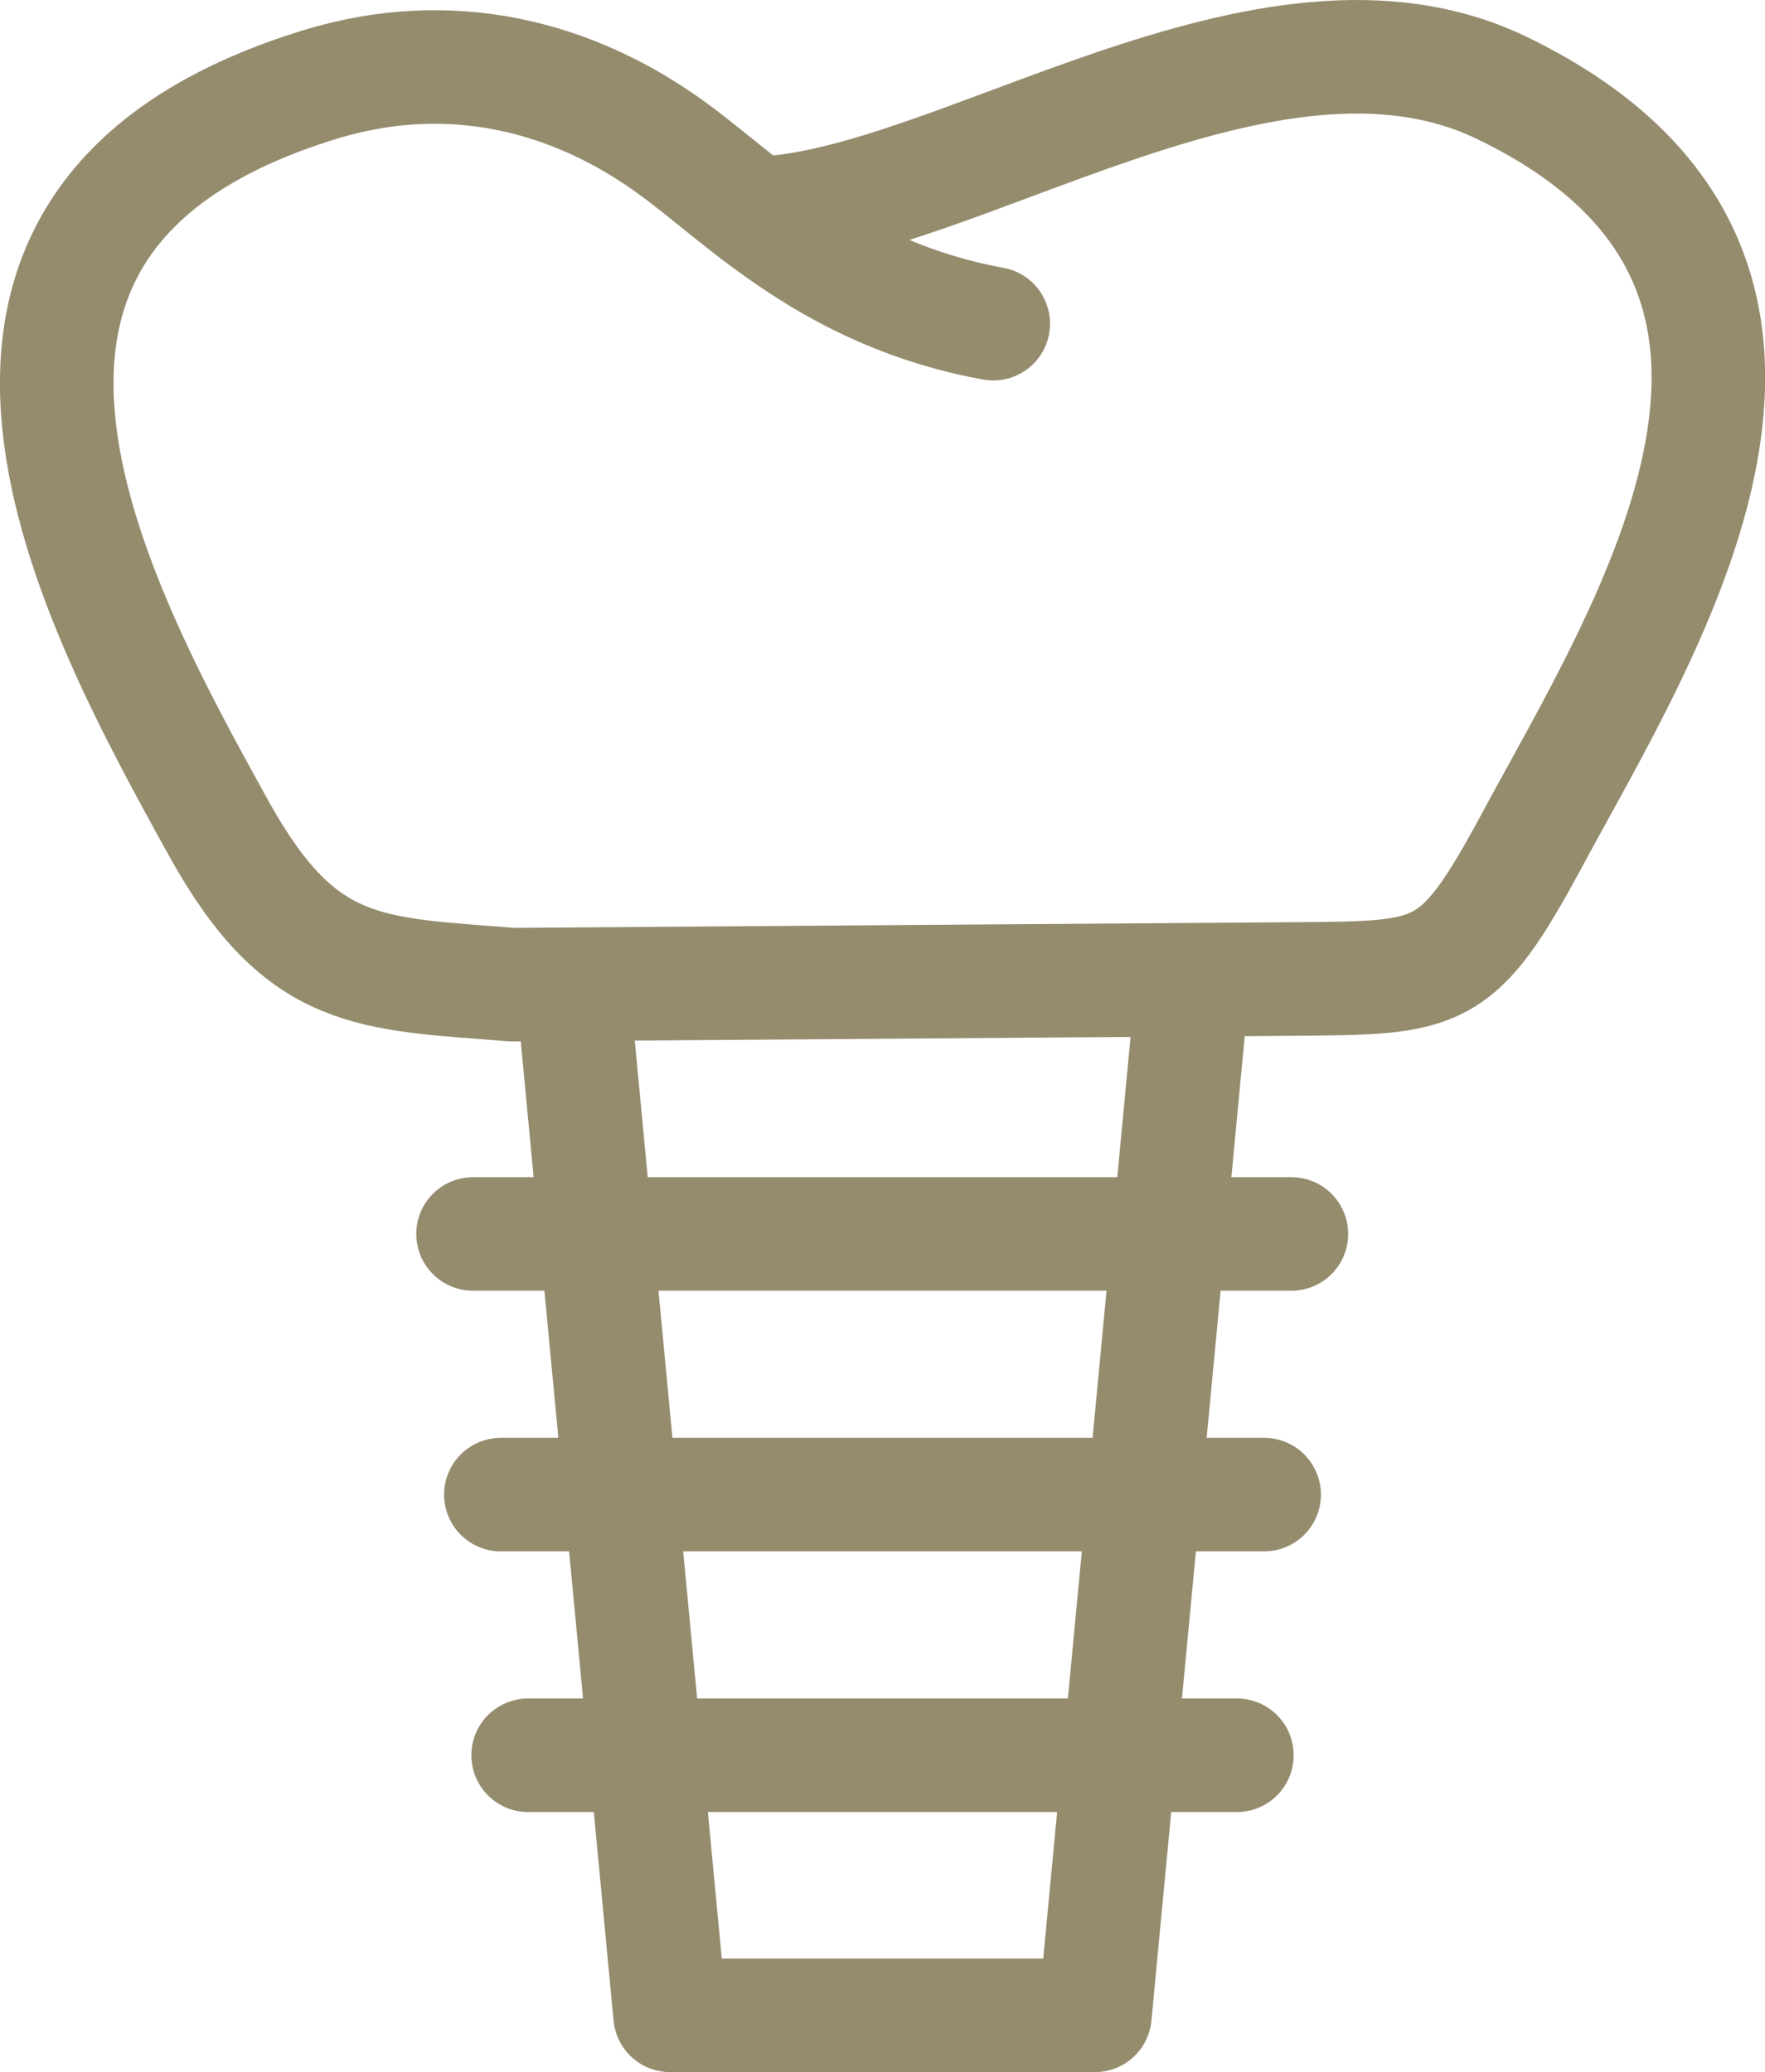
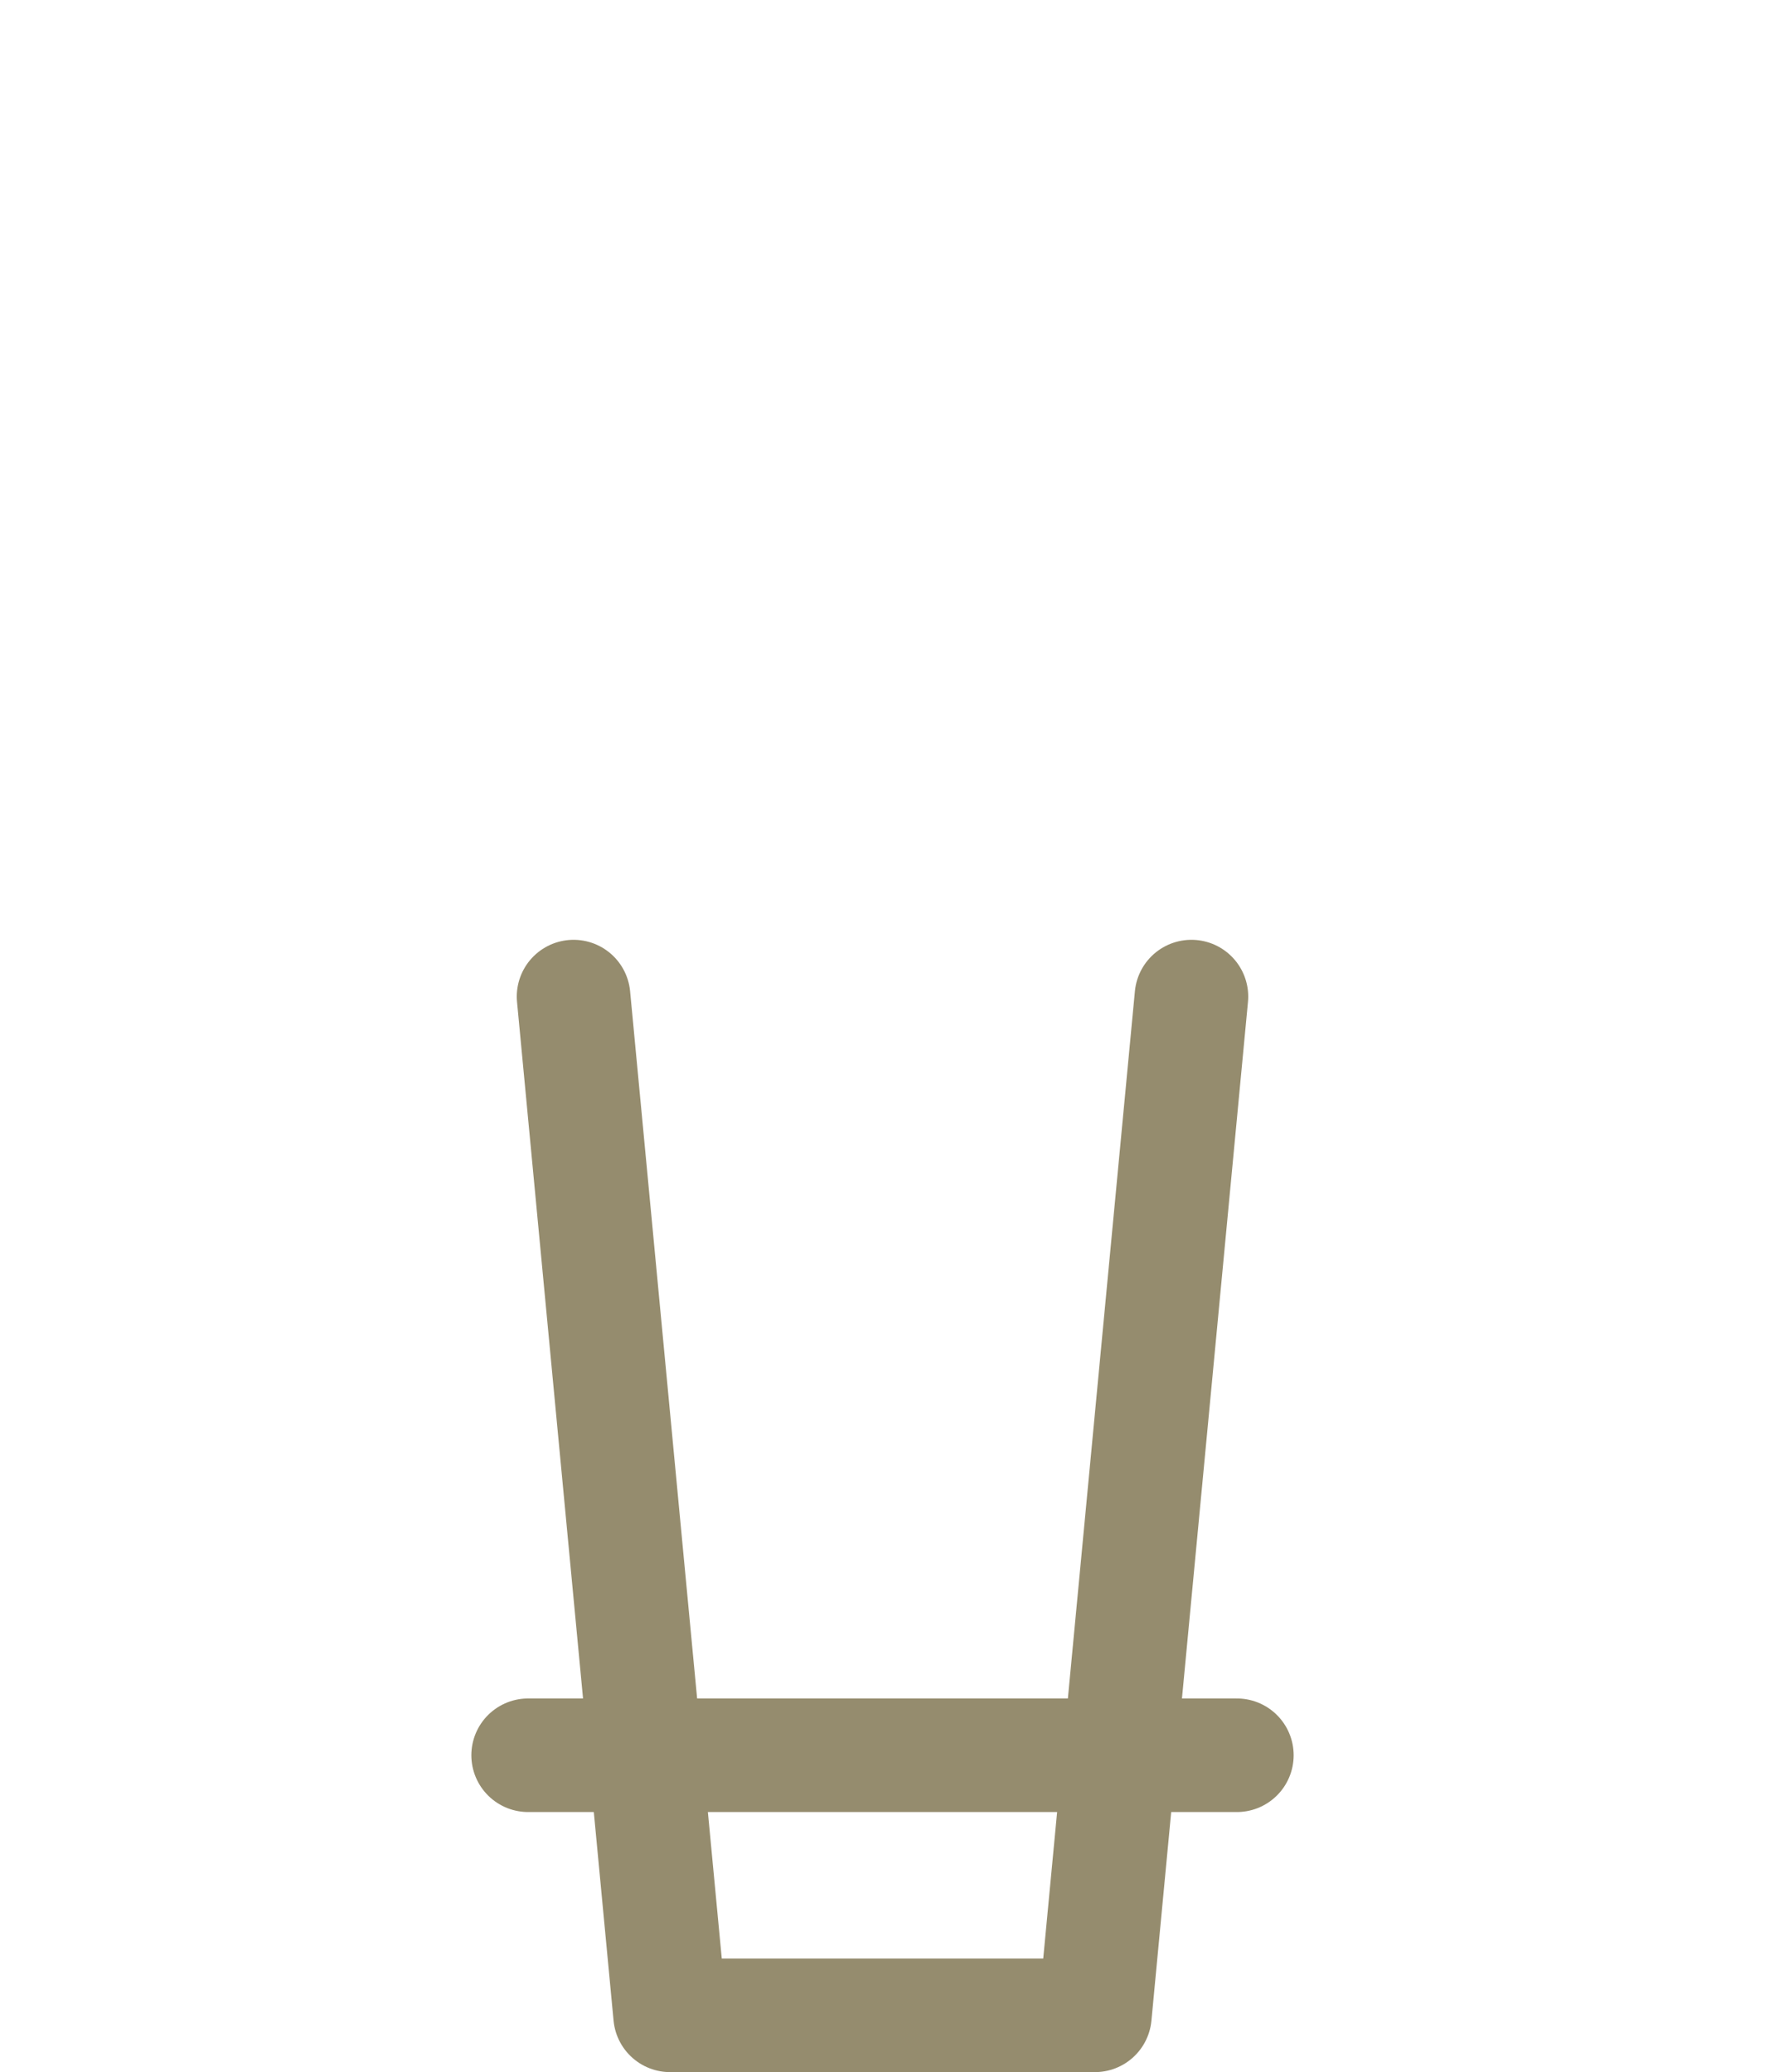
<svg xmlns="http://www.w3.org/2000/svg" id="_レイヤー_1" data-name=" レイヤー 1" viewBox="0 0 31.08 36.49">
  <defs>
    <style>
      .cls-1 {
        fill: none;
        stroke: #958c6e;
        stroke-linecap: round;
        stroke-linejoin: round;
        stroke-width: 2px;
      }
    </style>
  </defs>
-   <path class="cls-1" d="M13.3,3.76c3.47-.08,9-4.22,13.15-2.21,6.62,3.2,2.56,9.47,.53,13.24-1.32,2.45-1.61,2.43-4.19,2.45l-13.77,.1c-2.52-.2-3.71-.14-5.15-2.72C1.65,10.61-2.06,3.85,5.63,1.49c2.28-.7,4.44-.17,6.22,1.13,1.26,.92,2.79,2.56,5.64,3.08" />
  <polyline class="cls-1" points="10.1 17.55 11.8 35.49 19.28 35.49 20.98 17.55" />
-   <line class="cls-1" x1="22.74" y1="21.73" x2="8.33" y2="21.73" />
-   <line class="cls-1" x1="22.26" y1="26.32" x2="8.82" y2="26.32" />
  <line class="cls-1" x1="21.78" y1="30.91" x2="9.3" y2="30.91" />
</svg>